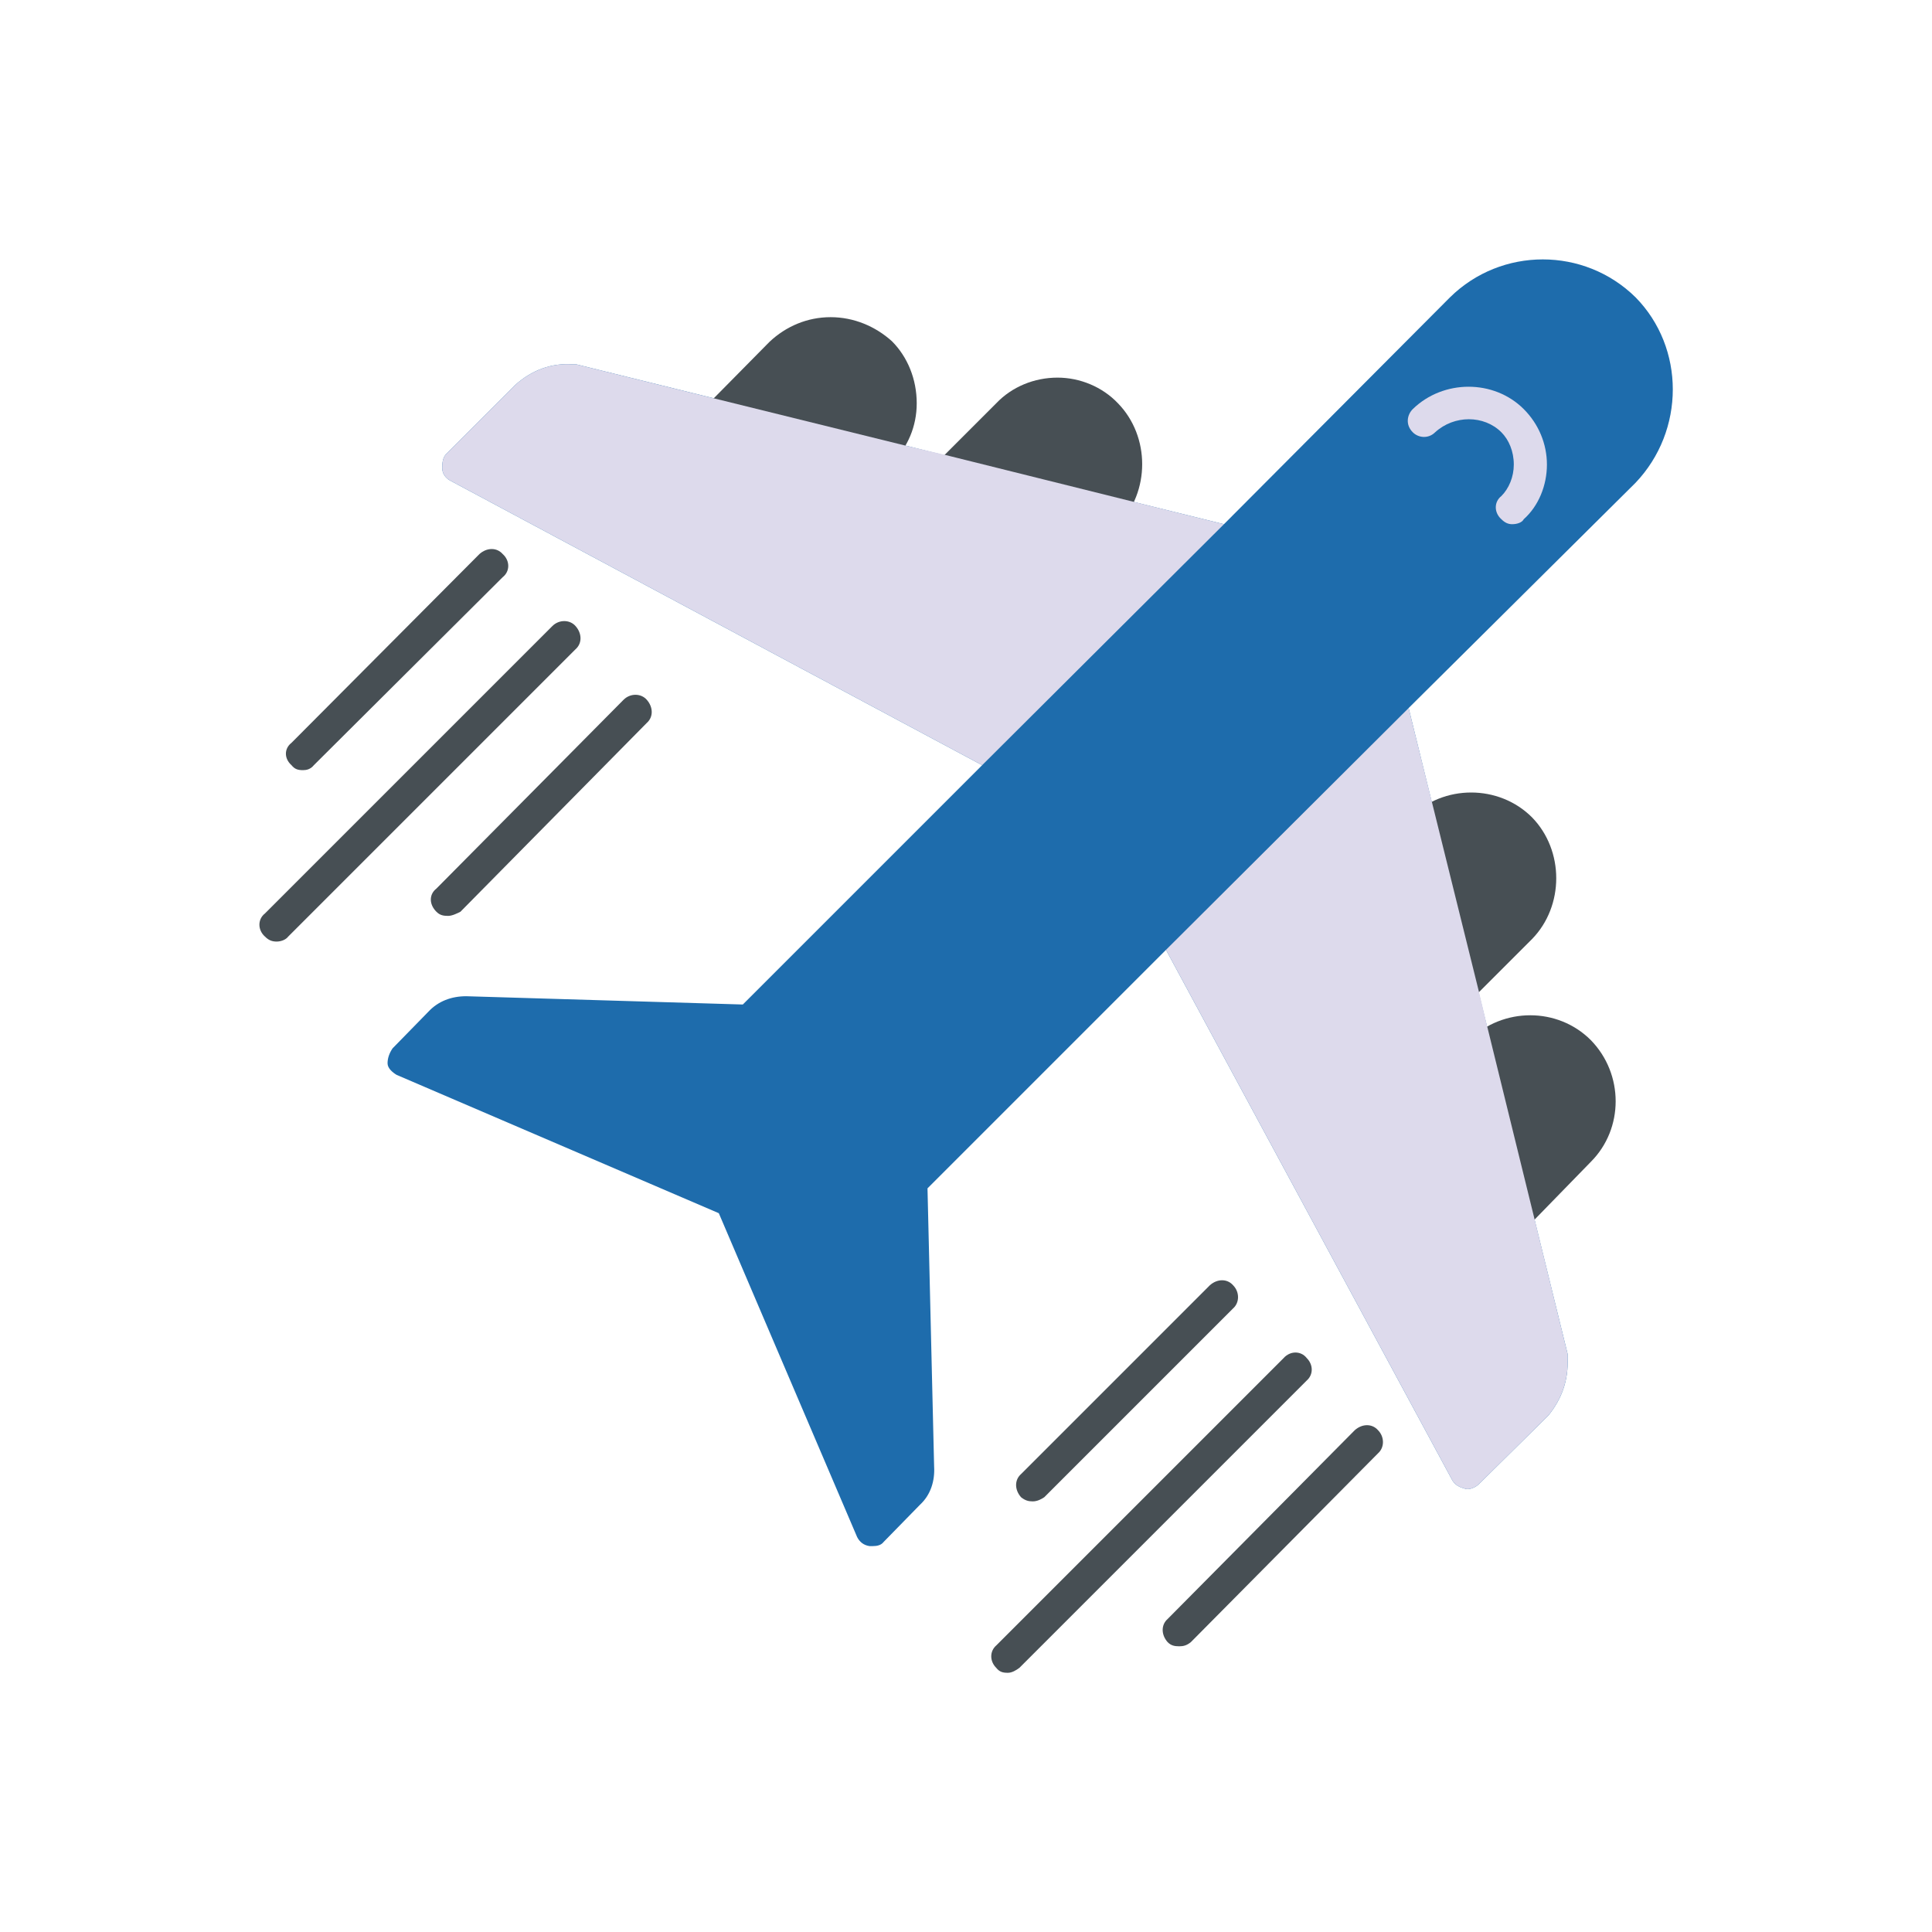
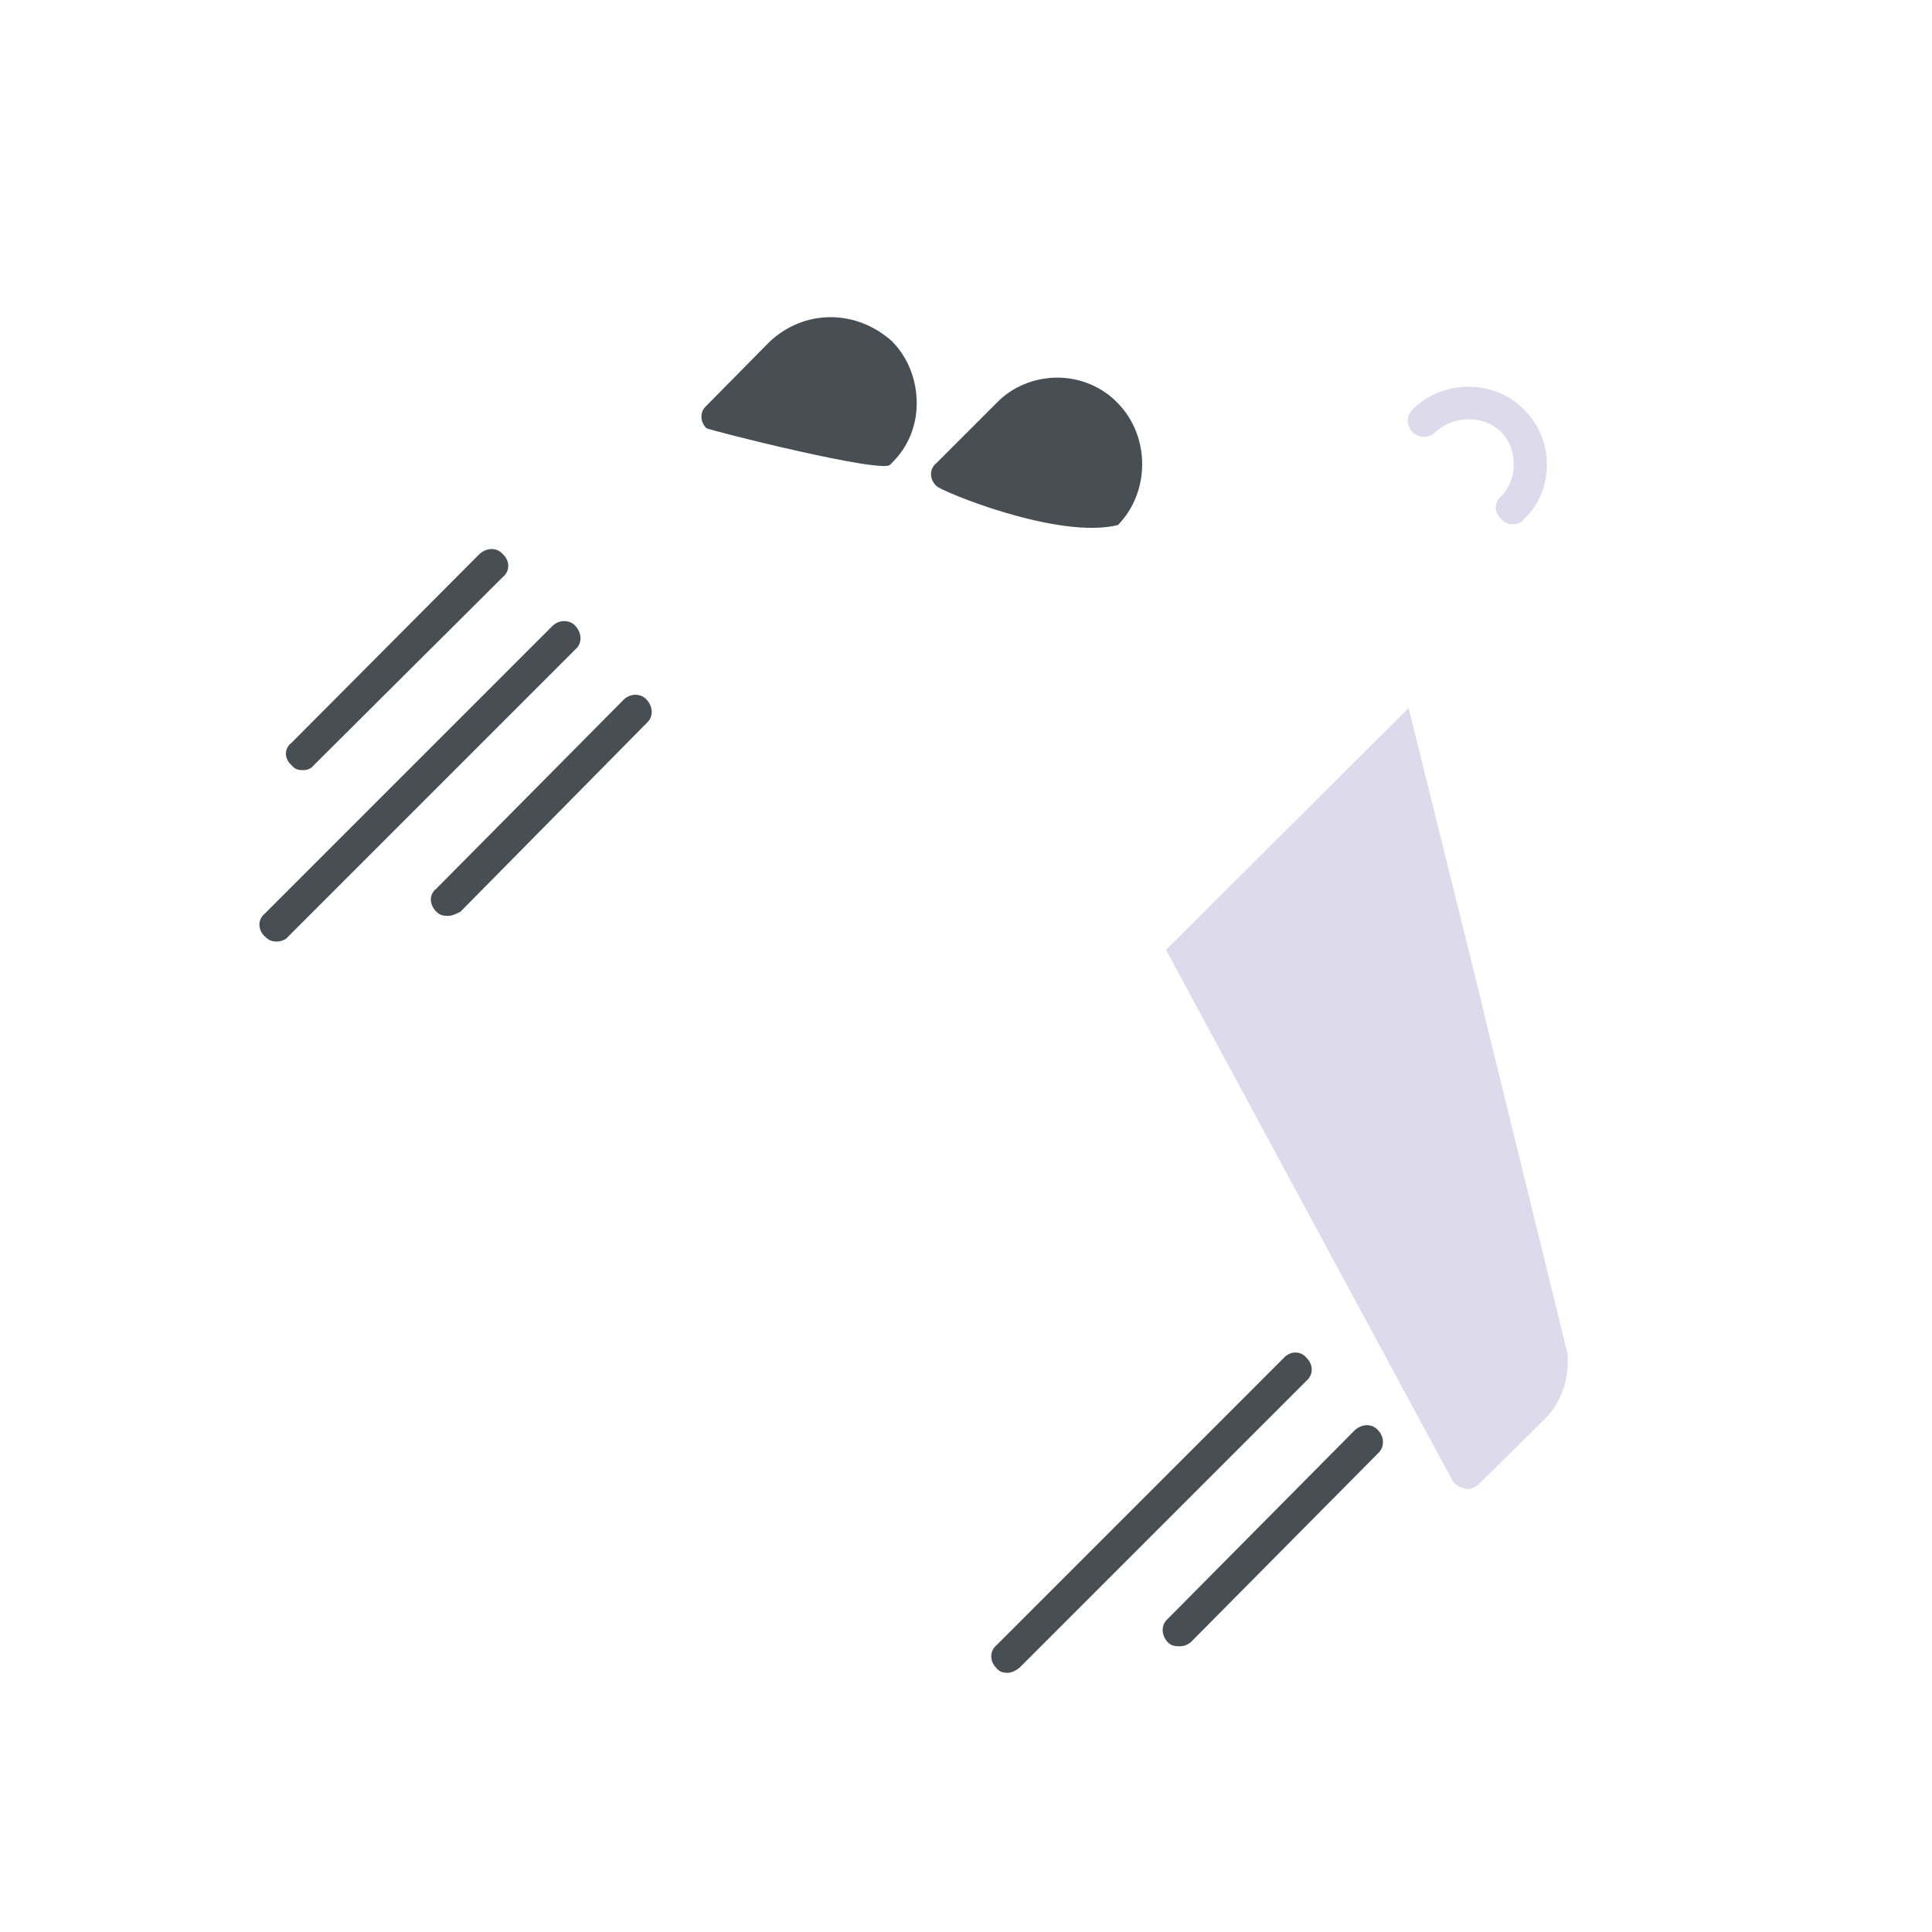
<svg xmlns="http://www.w3.org/2000/svg" clip-rule="evenodd" fill-rule="evenodd" height="512" image-rendering="optimizeQuality" shape-rendering="geometricPrecision" text-rendering="geometricPrecision" viewBox="0 0 2333 2333" width="512">
  <g id="Layer_x0020_1">
-     <path d="m1054 1867c-1 0-2 0-4 0-7-1-12-5-15-11l-167-391-389-167c-5-3-11-8-11-14s2-12 6-18l43-44c12-13 28-19 46-19l334 10 289-289-643-344c-5-3-9-8-9-15s1-13 5-17l83-83c20-18 44-27 70-25h4l782 193 273-274c62-61 162-61 224 0 60 61 60 161 0 224l-274 272 192 780v5c1 27-7 49-23 69l-84 83c-4 4-11 7-16 6-7-2-12-4-16-10l-346-641-288 288 8 336c1 17-4 34-17 46l-44 45c-3 4-8 5-13 5z" fill="#1e6cac" />
    <g id="_2387301633600" fill="#474f54">
-       <path d="m1831 1485c-6 0-10-1-14-5l-45-189c-8-7-11-19-4-28l3-4c0-1 1-1 3-3 41-40 107-40 147 0 40 41 40 107 0 147l-75 77c-6 4-10 5-15 5z" />
-       <path d="m1763 1210c-6 0-10-1-14-5l-46-190c-8-9-8-21 0-28 40-40 107-40 147 0 39 40 39 107 0 147l-72 72c-6 2-10 4-15 4z" />
      <path d="m853 517c-8-8-8-20 0-27l76-77c20-19 46-30 74-30s54 11 74 29c19 19 30 46 30 75 0 28-11 53-29 71l-3 3c-7 12-221-42-222-44z" />
      <path d="m1131 587c-9-8-9-21 0-28l72-72c19-20 46-31 74-31 27 0 54 11 73 31 39 40 39 107 0 147-72 18-214-41-219-47z" />
      <path d="m1424 1988c-6 0-10-1-14-5-8-9-8-21 0-28l226-228c9-8 21-8 28 0 8 8 8 21 0 28l-226 228c-5 4-9 5-14 5z" />
      <path d="m1217 2020c-6 0-10-1-14-6-8-8-8-20 0-27l347-347c8-9 21-9 28 0 8 8 8 20 0 27l-347 347c-4 3-9 6-14 6z" />
-       <path d="m1247 1813c-5 0-9-1-14-5-8-9-8-21 0-28l228-228c9-8 21-8 28 0 8 8 8 21 0 28l-228 228c-3 2-8 5-14 5z" />
      <path d="m541 1106c-6 0-10-1-14-5-9-9-9-21 0-28l226-228c8-8 21-8 28 0 8 9 8 21 0 28l-225 228c-4 2-10 5-15 5z" />
      <path d="m334 1137c-6 0-10-2-14-6-9-8-9-21 0-28l347-347c8-8 21-8 28 0 8 9 8 21 0 28l-347 347c-3 4-9 6-14 6z" />
      <path d="m366 930c-6 0-10-1-14-6-9-8-9-20 0-27l227-228c9-8 21-8 28 0 9 8 9 21 0 28l-228 227c-4 5-9 6-13 6z" />
    </g>
    <g fill="#dddaec">
      <path d="m1826 633c-5 0-9-2-13-6-9-8-9-21 0-28 9-9 15-23 15-38 0-16-6-30-15-39-21-21-57-21-80 0-8 8-20 7-27 0-9-9-7-21 0-28 37-36 98-36 134 0 18 18 28 42 28 67s-10 50-28 66c-2 4-8 6-14 6z" />
-       <path d="m622 465-83 83c-4 4-5 10-5 17s4 12 9 15l643 344 292-291-109-27-229-57-47-11-231-57-166-41h-4c-26-2-50 7-70 25z" />
      <path d="m1701 855-293 292 346 641c4 6 9 8 16 10 5 1 12-2 16-6l84-83c16-20 24-42 23-69v-5l-40-163-57-232-10-42-57-230z" />
    </g>
  </g>
</svg>